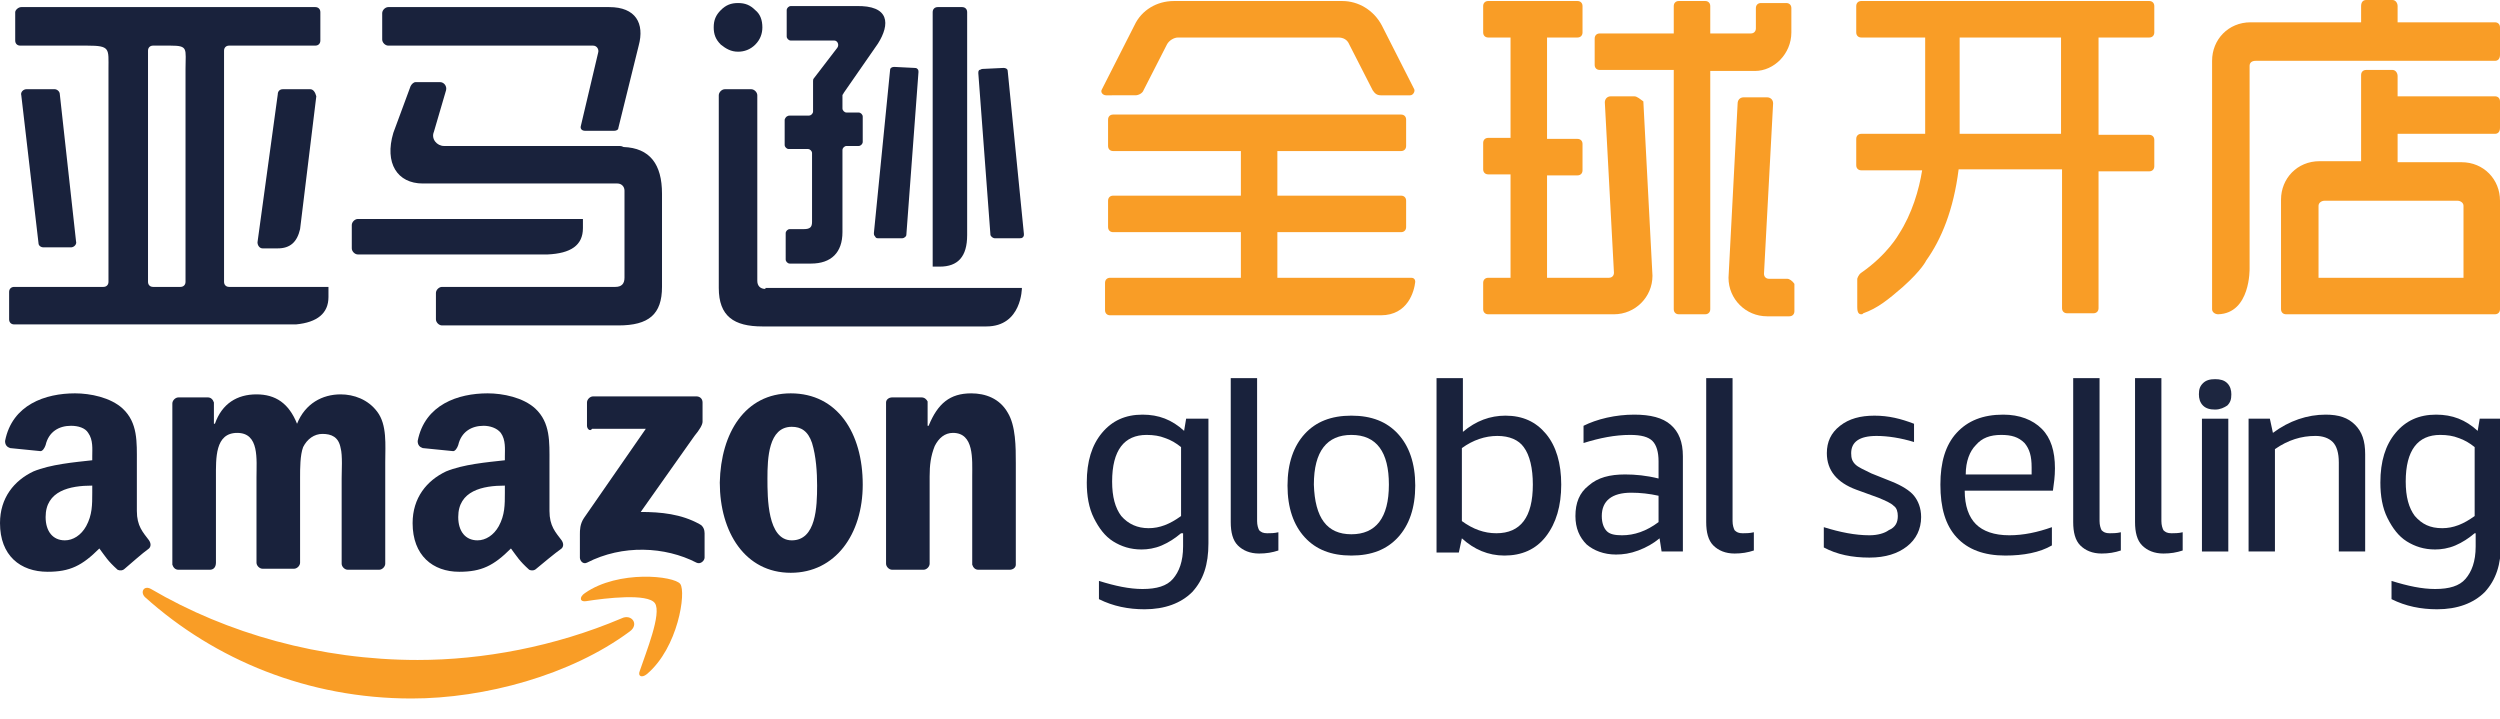
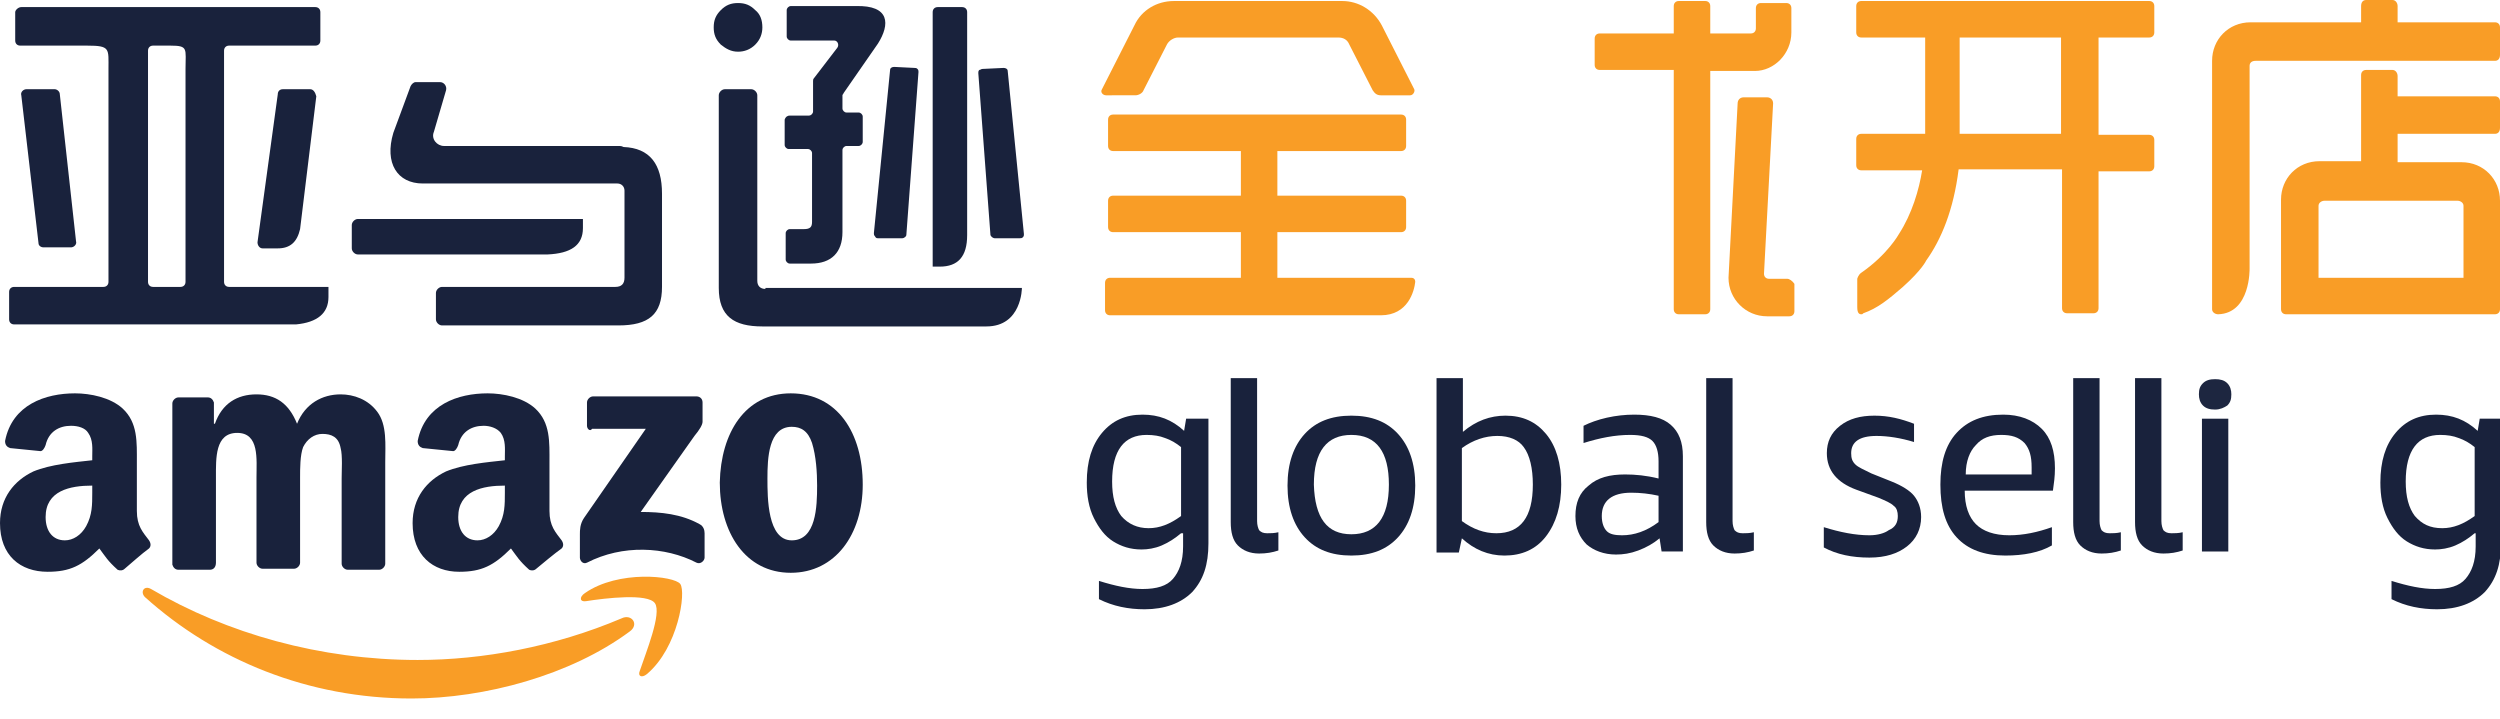
<svg xmlns="http://www.w3.org/2000/svg" version="1.1" id="Layer_1" x="0px" y="0px" viewBox="0 0 246.6 70.9" style="enable-background:new 0 0 246.6 70.9;" xml:space="preserve">
  <style type="text/css">
	.st0{fill-rule:evenodd;clip-rule:evenodd;fill:#19223C;}
	.st1{fill:#F99D26;}
	.st2{fill:#19223C;}
	.st3{fill:#1D2640;}
	.st4{fill-rule:evenodd;clip-rule:evenodd;fill:#F99D26;}
</style>
  <g>
    <path class="st0" d="M72.8,5.1c0.6,0,1.2-0.2,1.7-0.7c0.5-0.5,0.7-1.1,0.7-1.7C75.2,2,75,1.4,74.5,1c-0.5-0.5-1-0.7-1.7-0.7   c-0.7,0-1.2,0.2-1.7,0.7c-0.5,0.5-0.7,1-0.7,1.7c0,0.7,0.2,1.2,0.7,1.7C71.6,4.8,72.1,5.1,72.8,5.1" />
    <path class="st0" d="M98.1,23.5h2.5c0.1,0,0.2,0,0.3-0.1c0.1-0.1,0.1-0.2,0.1-0.3L99.4,7c0-0.2-0.2-0.3-0.4-0.3l-2.1,0.1   c-0.1,0-0.2,0.1-0.3,0.1c-0.1,0.1-0.1,0.2-0.1,0.3l1.2,16C97.8,23.4,98,23.5,98.1,23.5" />
    <path class="st1" d="M176.7,3.2V0.8c0-0.3-0.2-0.5-0.5-0.5h-2.5c-0.3,0-0.5,0.2-0.5,0.5v2c0,0.3-0.2,0.5-0.5,0.5h-4V0.6   c0-0.3-0.2-0.5-0.5-0.5h-2.6c-0.3,0-0.5,0.2-0.5,0.5v2.7h-7.3c-0.3,0-0.5,0.2-0.5,0.5v2.6c0,0.3,0.2,0.5,0.5,0.5h7.3v23.6   c0,0.3,0.2,0.5,0.5,0.5h2.6c0.3,0,0.5-0.2,0.5-0.5V7h4.4C175,7,176.7,5.3,176.7,3.2z" />
-     <path class="st1" d="M161.2,9.5h-2.3c-0.4,0-0.6,0.3-0.6,0.6l0.9,16.8c0,0.3-0.2,0.5-0.5,0.5h-6.1V17.3h3c0.3,0,0.5-0.2,0.5-0.5   v-2.6c0-0.3-0.2-0.5-0.5-0.5h-3V3.7h3c0.3,0,0.5-0.2,0.5-0.5V0.6c0-0.3-0.2-0.5-0.5-0.5h-8.8c-0.3,0-0.5,0.2-0.5,0.5v2.6   c0,0.3,0.2,0.5,0.5,0.5h2.2v9.9h-2.2c-0.3,0-0.5,0.2-0.5,0.5v2.6c0,0.3,0.2,0.5,0.5,0.5h2.2v10.2h-2.2c-0.3,0-0.5,0.2-0.5,0.5v2.6   c0,0.3,0.2,0.5,0.5,0.5h2.8h2.6h7c2.1,0,3.8-1.7,3.8-3.8l-0.9-17.2C161.8,9.8,161.5,9.5,161.2,9.5z" />
    <path class="st1" d="M176.3,27.5h-1.8c-0.3,0-0.5-0.2-0.5-0.5l0.9-16.8c0-0.4-0.3-0.6-0.6-0.6h-2.3c-0.4,0-0.6,0.3-0.6,0.6   l-0.9,17.2c0,2.1,1.7,3.8,3.8,3.8h2.2c0.3,0,0.5-0.2,0.5-0.5V28C176.8,27.7,176.5,27.5,176.3,27.5z" />
    <path class="st1" d="M139.2,27.4H126v-4.5h12.2c0.3,0,0.5-0.2,0.5-0.5v-2.6c0-0.3-0.2-0.5-0.5-0.5H126v-4.4h12.2   c0.3,0,0.5-0.2,0.5-0.5v-2.6c0-0.3-0.2-0.5-0.5-0.5h-28.4c-0.3,0-0.5,0.2-0.5,0.5v2.6c0,0.3,0.2,0.5,0.5,0.5h12.6v4.4h-12.6   c-0.3,0-0.5,0.2-0.5,0.5v2.6c0,0.3,0.2,0.5,0.5,0.5h12.6v4.5h-12.9c-0.3,0-0.5,0.2-0.5,0.5v2.7c0,0.3,0.2,0.5,0.5,0.5h24.3h2.4   c2.7,0,3.3-2.4,3.4-3.3C139.6,27.6,139.5,27.4,139.2,27.4z" />
    <path class="st1" d="M112,9.4c0.3,0,0.7-0.2,0.8-0.5l2.3-4.5c0.2-0.4,0.7-0.7,1.1-0.7H132c0.5,0,0.9,0.2,1.1,0.7l2.3,4.5   c0.2,0.3,0.4,0.5,0.8,0.5h2.9c0.3,0,0.5-0.4,0.4-0.6l-3.2-6.3c-0.8-1.5-2.3-2.4-3.9-2.4h-16.6c-1.7,0-3.2,0.9-3.9,2.4l-3.2,6.3   c-0.2,0.3,0.1,0.6,0.4,0.6H112z" />
    <path class="st1" d="M212,3.7c0.3,0,0.5-0.2,0.5-0.5V0.6c0-0.3-0.2-0.5-0.5-0.5h-5.5c0,0,0,0,0,0h-2.6c0,0,0,0,0,0h-20.3   c-0.3,0-0.5,0.2-0.5,0.5v2.6c0,0.3,0.2,0.5,0.5,0.5h6.3v2.4l0,6.9c0,0,0,0.1,0,0.2h-6.3c-0.3,0-0.5,0.2-0.5,0.5v2.6   c0,0.3,0.2,0.5,0.5,0.5h6c-0.3,1.9-1,4.3-2.3,6.3c0,0-1.1,2-3.7,3.8c0,0,0,0,0,0c-0.3,0.2-0.4,0.6-0.4,0.6v0v2.8   c0,0.6,0.2,0.7,0.4,0.7c0.1,0,0.1,0,0.2-0.1c1.4-0.5,2.4-1.3,3.9-2.6c1.9-1.7,2.3-2.6,2.3-2.6c1.5-2.1,2.7-5,3.2-9h10.2v13.7   c0,0.3,0.2,0.5,0.5,0.5h2.6c0.3,0,0.5-0.2,0.5-0.5V16.9h5c0.3,0,0.5-0.2,0.5-0.5v-2.6c0-0.3-0.2-0.5-0.5-0.5h-5V3.7H212z    M203.3,13.2h-10c0-0.1,0-0.1,0-0.1V3.7h10V13.2z" />
    <path class="st1" d="M246.1,2.2h-9.6V0.6c0-0.3-0.2-0.6-0.5-0.6h-2.6c-0.3,0-0.5,0.2-0.5,0.6v1.6h-7.5H222c-2.2,0-3.8,1.7-3.8,3.8   v24.5c0,0.3,0.3,0.5,0.6,0.5c3.2-0.1,3.1-4.5,3.1-4.5v-20c0-0.3,0.2-0.5,0.6-0.5h10.4h3.6h7.4v0h2.2c0.3,0,0.5-0.2,0.5-0.6V2.7   C246.6,2.4,246.4,2.2,246.1,2.2z" />
    <path class="st1" d="M246.1,9.5h-9.6v-2c0-0.3-0.2-0.6-0.5-0.6h-0.1h-2.5h0c-0.3,0-0.5,0.2-0.5,0.5v0v5.4v3.1h-2.6h-1.5   c-2.2,0-3.8,1.7-3.8,3.8V28v0.4v2.1c0,0.3,0.2,0.5,0.5,0.5h20.6c0.3,0,0.5-0.2,0.5-0.5v-1.2V28v-8.2c0-2.1-1.6-3.8-3.8-3.8h-1.5   h-4.8v-2.8h9.6c0.3,0,0.5-0.2,0.5-0.6V10C246.6,9.7,246.4,9.5,246.1,9.5z M241.3,19.8h1.1c0.3,0,0.6,0.2,0.6,0.5v7.1h-14.3v-7.1   c0-0.3,0.3-0.5,0.6-0.5h1.1H241.3z" />
    <path class="st2" d="M29.2,28.3L29.2,28.3l-6.6,0c-0.3,0-0.5-0.2-0.5-0.5l0-22.8c0-0.3,0.2-0.5,0.5-0.5h8.5c0.3,0,0.5-0.2,0.5-0.5   V1.2c0-0.3-0.2-0.5-0.5-0.5h-29C1.8,0.7,1.5,1,1.5,1.2V4c0,0.3,0.2,0.5,0.5,0.5h6.6c2.3,0,2.1,0.3,2.1,2.3l0,21   c0,0.3-0.2,0.5-0.5,0.5H1.4c-0.3,0-0.5,0.2-0.5,0.5v2.7c0,0.3,0.2,0.5,0.5,0.5l27.8,0c2.1-0.2,3.2-1.1,3.2-2.7v-1H29.2z M18.3,27.8   c0,0.3-0.2,0.5-0.5,0.5h-2.7c-0.3,0-0.5-0.2-0.5-0.5l0-22.8c0-0.3,0.2-0.5,0.5-0.5h1.7c1.8,0,1.5,0.3,1.5,2.3L18.3,27.8z" />
    <path class="st2" d="M30.6,8.8h-2.7c-0.3,0-0.5,0.2-0.5,0.5l-2,14.6c0,0.3,0.2,0.6,0.5,0.6h1.5c1.2,0,1.9-0.6,2.2-1.9l1.6-13.1   C31.1,9.1,30.9,8.8,30.6,8.8" />
    <path class="st2" d="M4.3,24.4H7c0.3,0,0.6-0.3,0.5-0.6L5.9,9.3c0-0.3-0.3-0.5-0.5-0.5H2.6c-0.3,0-0.6,0.3-0.5,0.6L3.8,24   C3.8,24.2,4,24.4,4.3,24.4" />
    <path class="st0" d="M95.4,23.2v-22c0-0.3-0.2-0.5-0.5-0.5h-2.4c-0.3,0-0.5,0.2-0.5,0.5v25.1h0.7C94.5,26.3,95.4,25.3,95.4,23.2" />
    <path class="st0" d="M86.6,23.5H89c0.2,0,0.4-0.2,0.4-0.3l1.2-16.1c0-0.1,0-0.2-0.1-0.3c-0.1-0.1-0.2-0.1-0.3-0.1l-2-0.1   c-0.2,0-0.4,0.1-0.4,0.3l-1.6,16.1c0,0.1,0,0.2,0.1,0.3C86.4,23.5,86.5,23.5,86.6,23.5" />
    <path class="st0" d="M75.5,28.5c-0.5,0-0.8-0.3-0.8-0.8l0-18.3c0-0.3-0.3-0.6-0.6-0.6h-2.6c-0.3,0-0.6,0.3-0.6,0.6v4l0,15   c0,2.8,1.5,3.8,4.3,3.8h22.1c3.5,0,3.5-3.8,3.5-3.8H75.5z" />
    <path class="st2" d="M57.5,22.5v-0.9H35.3c-0.3,0-0.6,0.3-0.6,0.6v2.3c0,0.3,0.3,0.6,0.6,0.6H54C56.3,25,57.5,24.2,57.5,22.5" />
-     <path class="st2" d="M38.3,4.5h20.2c0.4,0,0.6,0.4,0.5,0.7l-1.7,7.2c-0.1,0.3,0.1,0.5,0.4,0.5h2.9c0.2,0,0.4-0.1,0.4-0.3l2-8.1   c0.6-2.2-0.3-3.8-2.9-3.8H38.3c-0.3,0-0.6,0.3-0.6,0.6v2.6C37.7,4.2,38,4.5,38.3,4.5" />
    <path class="st2" d="M61.1,14.4H43.5h0.3c-0.7,0-1.3-0.7-1-1.4L44,8.9c0.1-0.4-0.2-0.8-0.6-0.8H41c0,0,0,0,0,0c0,0,0,0,0,0   c-0.2,0-0.4,0.2-0.5,0.4c0,0,0,0,0,0l-1.7,4.6c-0.9,3,0.4,5,2.9,5l15.4,0h3.8c0.4,0,0.7,0.3,0.7,0.7v8.6c0,0.6-0.3,0.9-0.9,0.9   l-17,0v0h-0.1c-0.3,0-0.6,0.3-0.6,0.6v2.6c0,0.3,0.3,0.6,0.6,0.6h0.1v0H61c3,0,4.3-1.1,4.3-3.8v-9.2c0-2.9-1.2-4.5-3.8-4.6   C61.3,14.4,61.2,14.4,61.1,14.4" />
    <path class="st2" d="M77.9,11.4l1.9,0c0.2,0,0.4-0.2,0.4-0.4V8c0-0.1,0-0.2,0.1-0.3l2.3-3c0.2-0.3,0-0.7-0.3-0.7l-4.3,0   c-0.2,0-0.4-0.2-0.4-0.4l0-2.6c0-0.2,0.2-0.4,0.4-0.4l6.4,0c3.4-0.1,3.4,1.8,2.2,3.7l-3.4,4.9c0,0.1-0.1,0.1-0.1,0.2v1.3   c0,0.2,0.2,0.4,0.4,0.4h1.2c0.2,0,0.4,0.2,0.4,0.4v2.5c0,0.2-0.2,0.4-0.4,0.4h-1.2c-0.2,0-0.4,0.2-0.4,0.4l0,8.1   c0,2-1.1,3.1-3.1,3.1h-2.1c-0.2,0-0.4-0.2-0.4-0.4V23c0-0.2,0.2-0.4,0.4-0.4h1.4c0.6,0,0.8-0.2,0.8-0.7v-6.8c0-0.2-0.2-0.4-0.4-0.4   l-1.9,0c-0.2,0-0.4-0.2-0.4-0.4v-2.5C77.5,11.5,77.7,11.4,77.9,11.4" />
    <path class="st2" d="M116.5,52.6c-0.6,0.5-1.2,0.9-1.9,1.2c-0.7,0.3-1.4,0.4-2,0.4c-1.1,0-2-0.3-2.8-0.8c-0.8-0.5-1.4-1.3-1.9-2.3   c-0.5-1-0.7-2.2-0.7-3.5c0-2.1,0.5-3.7,1.5-4.9c1-1.2,2.3-1.8,4-1.8c1.6,0,2.9,0.5,4.1,1.6l0.2-1.2h2.2v12.3c0,2.1-0.5,3.6-1.6,4.8   c-1.1,1.1-2.7,1.7-4.7,1.7c-1.6,0-3.1-0.3-4.5-1v-1.8c1.6,0.5,3,0.8,4.3,0.8c1.4,0,2.4-0.3,3-1c0.6-0.7,1-1.7,1-3.2V52.6z    M113.3,52.1c1.1,0,2.1-0.4,3.2-1.2v-6.8c-0.5-0.4-1-0.7-1.6-0.9c-0.5-0.2-1.1-0.3-1.8-0.3c-2.2,0-3.4,1.5-3.4,4.6   c0,1.5,0.3,2.6,0.9,3.4C111.3,51.7,112.2,52.1,113.3,52.1z" />
    <path class="st2" d="M126.1,54.3c-0.6,0.2-1.2,0.3-1.9,0.3c-0.9,0-1.6-0.3-2.1-0.8c-0.5-0.5-0.7-1.3-0.7-2.3V37.3h2.6v14.1   c0,0.4,0.1,0.7,0.2,0.9c0.2,0.2,0.4,0.3,0.8,0.3c0.3,0,0.7,0,1.1-0.1V54.3z" />
    <path class="st2" d="M133.3,54.8c-2,0-3.5-0.6-4.6-1.8c-1.1-1.2-1.7-2.9-1.7-5.1c0-2.2,0.6-3.9,1.7-5.1c1.1-1.2,2.6-1.8,4.6-1.8   c2,0,3.5,0.6,4.6,1.8c1.1,1.2,1.7,2.9,1.7,5.1c0,2.2-0.6,3.9-1.7,5.1C136.8,54.2,135.3,54.8,133.3,54.8z M133.3,52.7   c2.4,0,3.7-1.6,3.7-4.9c0-3.2-1.2-4.9-3.7-4.9c-2.4,0-3.7,1.6-3.7,4.9C129.7,51.1,130.9,52.7,133.3,52.7z" />
    <path class="st2" d="M141.7,54.4V37.3h2.6v5.3c1.3-1.1,2.7-1.6,4.2-1.6c1.7,0,3,0.6,4,1.8c1,1.2,1.5,2.9,1.5,5   c0,2.1-0.5,3.8-1.5,5.1c-1,1.3-2.4,1.9-4.1,1.9c-1.6,0-3-0.6-4.2-1.7l-0.3,1.4H141.7z M147.7,43c-1.2,0-2.4,0.4-3.5,1.2v7.2   c1.1,0.8,2.2,1.2,3.4,1.2c2.4,0,3.6-1.6,3.6-4.8c0-1.6-0.3-2.9-0.9-3.7C149.8,43.4,148.9,43,147.7,43z" />
    <path class="st2" d="M163.9,54.4l-0.2-1.3c-0.6,0.5-1.3,0.9-2.1,1.2c-0.8,0.3-1.5,0.4-2.2,0.4c-1.2,0-2.2-0.4-2.9-1   c-0.7-0.7-1.1-1.6-1.1-2.8c0-1.3,0.4-2.3,1.3-3c0.9-0.8,2.1-1.1,3.6-1.1c1,0,2.1,0.1,3.3,0.4v-1.7c0-0.9-0.2-1.6-0.6-2   c-0.4-0.4-1.1-0.6-2.2-0.6c-1.5,0-3,0.3-4.6,0.8V42c0.6-0.3,1.4-0.6,2.3-0.8c0.9-0.2,1.8-0.3,2.7-0.3c1.6,0,2.8,0.3,3.6,1   c0.8,0.7,1.2,1.7,1.2,3.1v9.4H163.9z M160,52.8c1.2,0,2.4-0.4,3.6-1.3v-2.6c-0.9-0.2-1.8-0.3-2.7-0.3c-1.9,0-2.9,0.8-2.9,2.3   c0,0.7,0.2,1.2,0.5,1.5C158.8,52.7,159.3,52.8,160,52.8z" />
    <path class="st2" d="M173,54.3c-0.6,0.2-1.2,0.3-1.9,0.3c-0.9,0-1.6-0.3-2.1-0.8c-0.5-0.5-0.7-1.3-0.7-2.3V37.3h2.6v14.1   c0,0.4,0.1,0.7,0.2,0.9c0.2,0.2,0.4,0.3,0.8,0.3c0.3,0,0.7,0,1.1-0.1V54.3z" />
    <path class="st2" d="M187.2,50.9c0-0.4-0.1-0.8-0.4-1c-0.3-0.3-0.8-0.5-1.5-0.8l-2.2-0.8c-1.9-0.7-2.9-1.9-2.9-3.6   c0-1.1,0.4-2,1.3-2.7c0.9-0.7,2-1,3.4-1c1.4,0,2.6,0.3,3.9,0.8v1.8c-1.3-0.4-2.6-0.6-3.7-0.6c-1.7,0-2.5,0.6-2.5,1.7   c0,0.5,0.1,0.8,0.4,1.1c0.3,0.3,0.8,0.5,1.6,0.9l2,0.8c1,0.4,1.8,0.9,2.2,1.4c0.4,0.5,0.7,1.2,0.7,2.1c0,1.2-0.5,2.2-1.4,2.9   c-0.9,0.7-2.1,1.1-3.7,1.1c-1.7,0-3.2-0.3-4.5-1V52c1.6,0.5,3.1,0.8,4.5,0.8c0.8,0,1.5-0.2,1.9-0.5C187,52,187.2,51.5,187.2,50.9z" />
    <path class="st2" d="M193.8,48.4c0,1.5,0.4,2.6,1.1,3.3c0.7,0.7,1.8,1.1,3.3,1.1c1.4,0,2.8-0.3,4.2-0.8v1.8c-1.2,0.7-2.8,1-4.6,1   c-2.1,0-3.7-0.6-4.8-1.8c-1.1-1.2-1.6-2.9-1.6-5.2c0-2.2,0.5-3.9,1.6-5.1c1.1-1.2,2.6-1.8,4.6-1.8c1.6,0,2.9,0.5,3.8,1.4   c0.9,0.9,1.3,2.2,1.3,3.9c0,0.8-0.1,1.5-0.2,2.2H193.8z M197.4,42.9c-1.1,0-1.9,0.3-2.5,1c-0.6,0.6-1,1.6-1,2.9h6.5   c0-0.1,0-0.4,0-0.7c0-1.1-0.2-1.8-0.7-2.4C199.1,43.1,198.4,42.9,197.4,42.9z" />
    <path class="st2" d="M209.2,54.3c-0.6,0.2-1.2,0.3-1.9,0.3c-0.9,0-1.6-0.3-2.1-0.8c-0.5-0.5-0.7-1.3-0.7-2.3V37.3h2.6v14.1   c0,0.4,0.1,0.7,0.2,0.9c0.2,0.2,0.4,0.3,0.8,0.3c0.3,0,0.7,0,1.1-0.1V54.3z" />
    <path class="st2" d="M215.3,54.3c-0.6,0.2-1.2,0.3-1.9,0.3c-0.9,0-1.6-0.3-2.1-0.8c-0.5-0.5-0.7-1.3-0.7-2.3V37.3h2.6v14.1   c0,0.4,0.1,0.7,0.2,0.9c0.2,0.2,0.4,0.3,0.8,0.3c0.3,0,0.7,0,1.1-0.1V54.3z" />
    <path class="st3" d="M218.5,40.4c-0.5,0-0.9-0.1-1.2-0.4c-0.3-0.3-0.4-0.7-0.4-1.1c0-0.5,0.1-0.8,0.4-1.1c0.3-0.3,0.7-0.4,1.2-0.4   c0.5,0,0.9,0.1,1.2,0.4c0.3,0.3,0.4,0.7,0.4,1.1c0,0.5-0.1,0.8-0.4,1.1C219.4,40.2,219,40.4,218.5,40.4z" />
    <rect x="217.2" y="41.3" class="st2" width="2.6" height="13.1" />
-     <path class="st2" d="M230.7,54.4v-8.8c0-0.9-0.2-1.6-0.6-2c-0.4-0.4-1-0.6-1.7-0.6c-1.4,0-2.7,0.4-4,1.3v10.1h-2.6V41.3h2.1   l0.3,1.4c1.6-1.2,3.4-1.8,5.2-1.8c1.3,0,2.2,0.3,2.9,1c0.7,0.7,1,1.6,1,2.9v9.6H230.7z" />
    <path class="st2" d="M244.1,52.6c-0.6,0.5-1.2,0.9-1.9,1.2c-0.7,0.3-1.4,0.4-2,0.4c-1.1,0-2-0.3-2.8-0.8c-0.8-0.5-1.4-1.3-1.9-2.3   c-0.5-1-0.7-2.2-0.7-3.5c0-2.1,0.5-3.7,1.5-4.9c1-1.2,2.3-1.8,4-1.8c1.6,0,2.9,0.5,4.1,1.6l0.2-1.2h2.1v12.3c0,2.1-0.5,3.6-1.6,4.8   c-1.1,1.1-2.7,1.7-4.7,1.7c-1.6,0-3.1-0.3-4.5-1v-1.8c1.6,0.5,3,0.8,4.3,0.8c1.4,0,2.4-0.3,3-1c0.6-0.7,1-1.7,1-3.2V52.6z    M240.9,52.1c1.1,0,2.1-0.4,3.2-1.2v-6.8c-0.5-0.4-1-0.7-1.6-0.9c-0.5-0.2-1.1-0.3-1.8-0.3c-2.2,0-3.4,1.5-3.4,4.6   c0,1.5,0.3,2.6,0.9,3.4C238.9,51.7,239.7,52.1,240.9,52.1z" />
    <path class="st4" d="M62.1,62.3c-5.8,4.3-14.3,6.6-21.5,6.6c-10.2,0-19.4-3.8-26.3-10c-0.5-0.5-0.1-1.2,0.6-0.8   c7.5,4.4,16.7,7,26.3,7c6.4,0,13.5-1.3,20.1-4.1C62.3,60.5,63.1,61.6,62.1,62.3z" />
    <path class="st4" d="M64.6,59.5c-0.7-1-4.9-0.5-6.8-0.2c-0.6,0.1-0.7-0.4-0.1-0.8c3.3-2.3,8.8-1.7,9.4-0.9c0.6,0.8-0.2,6.3-3.3,8.9   c-0.5,0.4-0.9,0.2-0.7-0.3C63.7,64.4,65.3,60.5,64.6,59.5z" />
    <path class="st0" d="M57.9,42v-2.3c0-0.3,0.3-0.6,0.6-0.6h10.2c0.3,0,0.6,0.2,0.6,0.6v1.9c0,0.3-0.3,0.8-0.8,1.4l-5.3,7.5   c2,0,4,0.2,5.8,1.2c0.4,0.2,0.5,0.6,0.5,0.9v2.4c0,0.3-0.4,0.7-0.8,0.5c-3.1-1.6-7.3-1.8-10.8,0c-0.4,0.2-0.7-0.2-0.7-0.5v-2.3   c0-0.4,0-1,0.4-1.6l6.1-8.8h-5.3C58.2,42.6,57.9,42.3,57.9,42z" />
    <path class="st0" d="M20.7,56.2h-3.1c-0.3,0-0.5-0.2-0.6-0.5l0-15.9c0-0.3,0.3-0.6,0.6-0.6h2.9c0.3,0,0.5,0.2,0.6,0.5v2.1h0.1   c0.7-2,2.2-2.9,4.1-2.9c1.9,0,3.2,0.9,4,2.9c0.8-2,2.5-2.9,4.3-2.9c1.3,0,2.7,0.5,3.6,1.7c1,1.3,0.8,3.3,0.8,5l0,10   c0,0.3-0.3,0.6-0.6,0.6h-3.1c-0.3,0-0.6-0.3-0.6-0.6v-8.4c0-0.7,0.1-2.3-0.1-3c-0.2-1.1-0.9-1.4-1.8-1.4c-0.8,0-1.5,0.5-1.9,1.3   c-0.3,0.8-0.3,2.1-0.3,3v8.4c0,0.3-0.3,0.6-0.6,0.6h-3.1c-0.3,0-0.6-0.3-0.6-0.6l0-8.4c0-1.8,0.3-4.4-1.9-4.4   c-2.2,0-2.1,2.5-2.1,4.4l0,8.4C21.3,55.9,21.1,56.2,20.7,56.2z" />
    <path class="st0" d="M78,38.8c4.6,0,7.1,3.9,7.1,9c0,4.9-2.7,8.7-7.1,8.7c-4.5,0-7-4-7-8.9C71.1,42.7,73.5,38.8,78,38.8z    M78.1,42.1c-2.3,0-2.4,3.1-2.4,5.1c0,1.9,0,6.1,2.4,6.1c2.4,0,2.5-3.3,2.5-5.4c0-1.3-0.1-2.9-0.5-4.2C79.7,42.5,79,42.1,78.1,42.1   z" />
-     <path class="st0" d="M91.1,56.2H88c-0.3,0-0.6-0.3-0.6-0.6l0-15.9c0-0.3,0.3-0.5,0.6-0.5h2.9c0.3,0,0.5,0.2,0.6,0.4v2.4h0.1   c0.9-2.2,2.1-3.2,4.2-3.2c1.4,0,2.8,0.5,3.6,1.9c0.8,1.3,0.8,3.4,0.8,5v10c0,0.3-0.3,0.5-0.6,0.5h-3.1c-0.3,0-0.5-0.2-0.6-0.5V47   c0-1.7,0.2-4.3-1.9-4.3c-0.8,0-1.4,0.5-1.8,1.3c-0.4,1-0.5,1.9-0.5,3v8.6C91.7,55.9,91.4,56.2,91.1,56.2z" />
    <path class="st0" d="M49.8,48.6c0,1.2,0,2.2-0.6,3.3c-0.5,0.9-1.3,1.4-2.1,1.4c-1.2,0-1.9-0.9-1.9-2.3c0-2.6,2.4-3.1,4.6-3.1V48.6z    M52.9,56.1c-0.2,0.2-0.5,0.2-0.7,0.1c-1-0.9-1.2-1.3-1.8-2.1c-1.7,1.7-2.9,2.3-5.1,2.3c-2.6,0-4.6-1.6-4.6-4.8   c0-2.5,1.4-4.2,3.3-5.1c1.7-0.7,4-0.9,5.8-1.1V45c0-0.7,0.1-1.6-0.4-2.3C49,42.2,48.3,42,47.7,42c-1.2,0-2.2,0.6-2.5,1.9   c-0.1,0.3-0.3,0.6-0.5,0.6l-3-0.3c-0.3-0.1-0.5-0.3-0.5-0.7c0.7-3.6,4-4.7,6.9-4.7c1.5,0,3.5,0.4,4.7,1.5c1.5,1.4,1.4,3.3,1.4,5.3   v4.8c0,1.5,0.6,2.1,1.2,2.9c0.2,0.3,0.2,0.6,0,0.8C54.7,54.6,53.5,55.6,52.9,56.1L52.9,56.1z" />
    <path class="st0" d="M9.1,48.6c0,1.2,0,2.2-0.6,3.3c-0.5,0.9-1.3,1.4-2.1,1.4c-1.2,0-1.9-0.9-1.9-2.3c0-2.6,2.4-3.1,4.6-3.1V48.6z    M12.3,56.1c-0.2,0.2-0.5,0.2-0.7,0.1c-1-0.9-1.2-1.3-1.8-2.1c-1.7,1.7-2.9,2.3-5.1,2.3C2,56.4,0,54.8,0,51.6   c0-2.5,1.4-4.2,3.3-5.1c1.7-0.7,4-0.9,5.8-1.1V45c0-0.7,0.1-1.6-0.4-2.3C8.4,42.2,7.7,42,7,42c-1.2,0-2.2,0.6-2.5,1.9   c-0.1,0.3-0.3,0.6-0.5,0.6l-3-0.3c-0.3-0.1-0.5-0.3-0.5-0.7c0.7-3.6,4-4.7,6.9-4.7c1.5,0,3.5,0.4,4.7,1.5c1.5,1.4,1.4,3.3,1.4,5.3   v4.8c0,1.5,0.6,2.1,1.2,2.9c0.2,0.3,0.2,0.6,0,0.8C14,54.6,12.9,55.6,12.3,56.1L12.3,56.1z" />
  </g>
</svg>